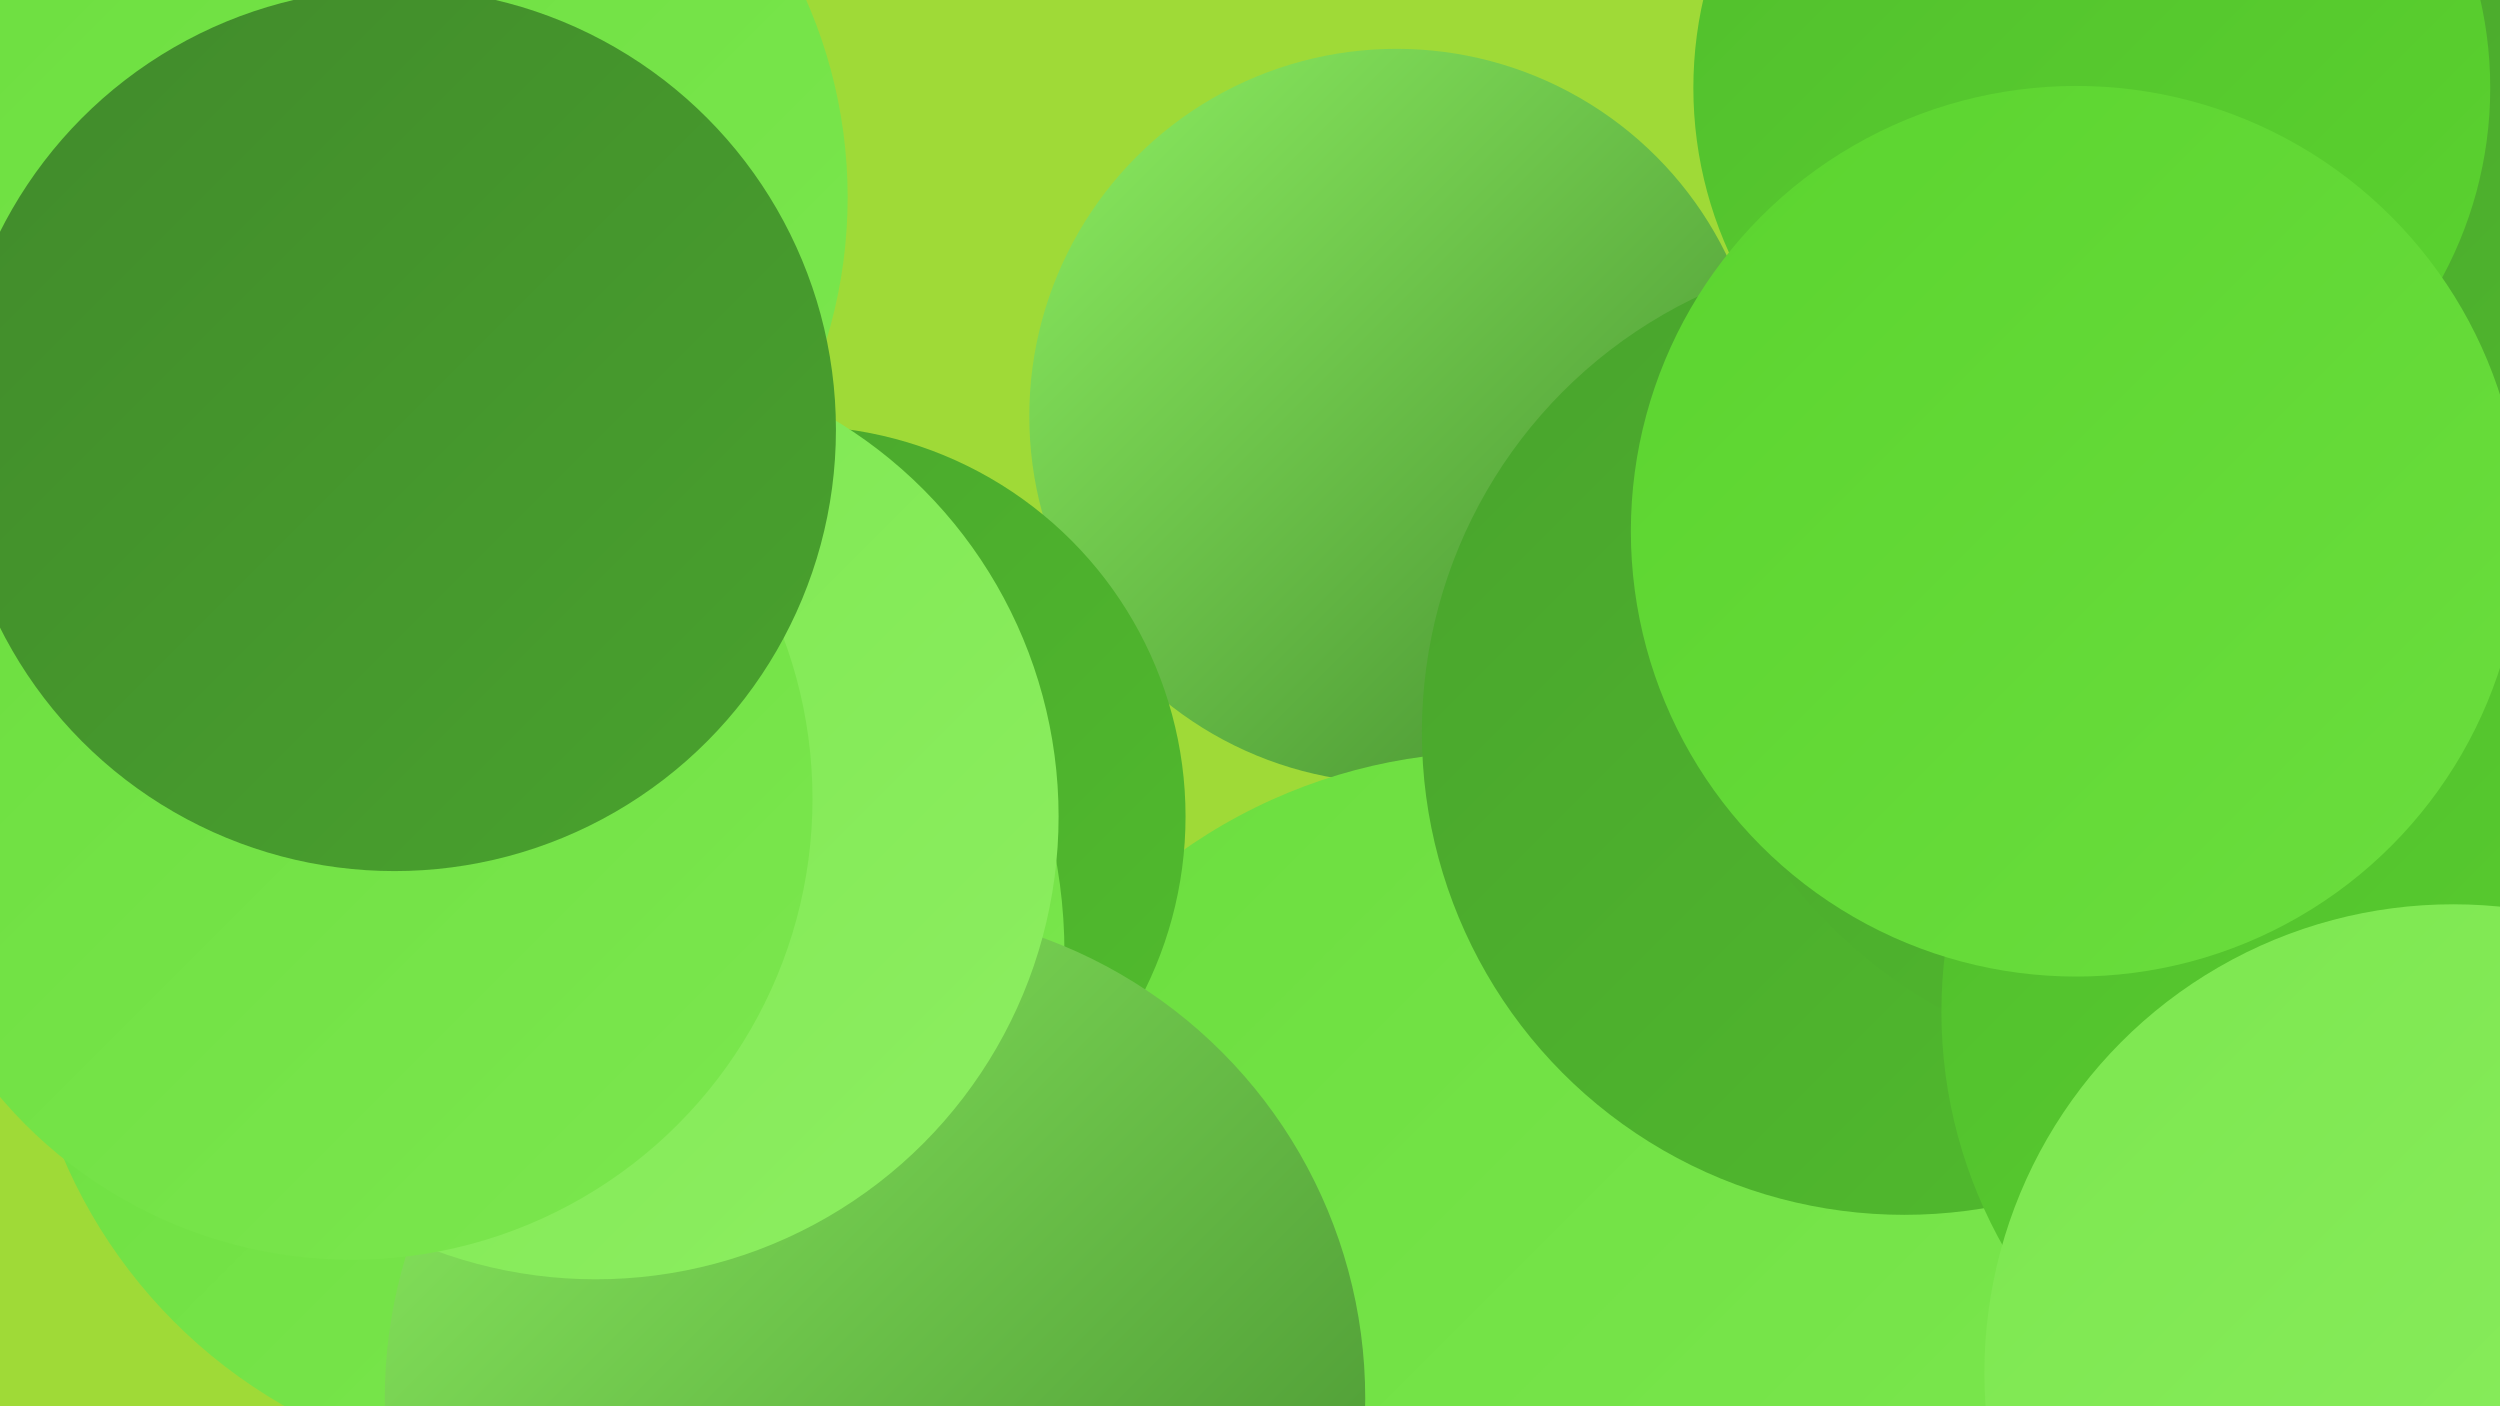
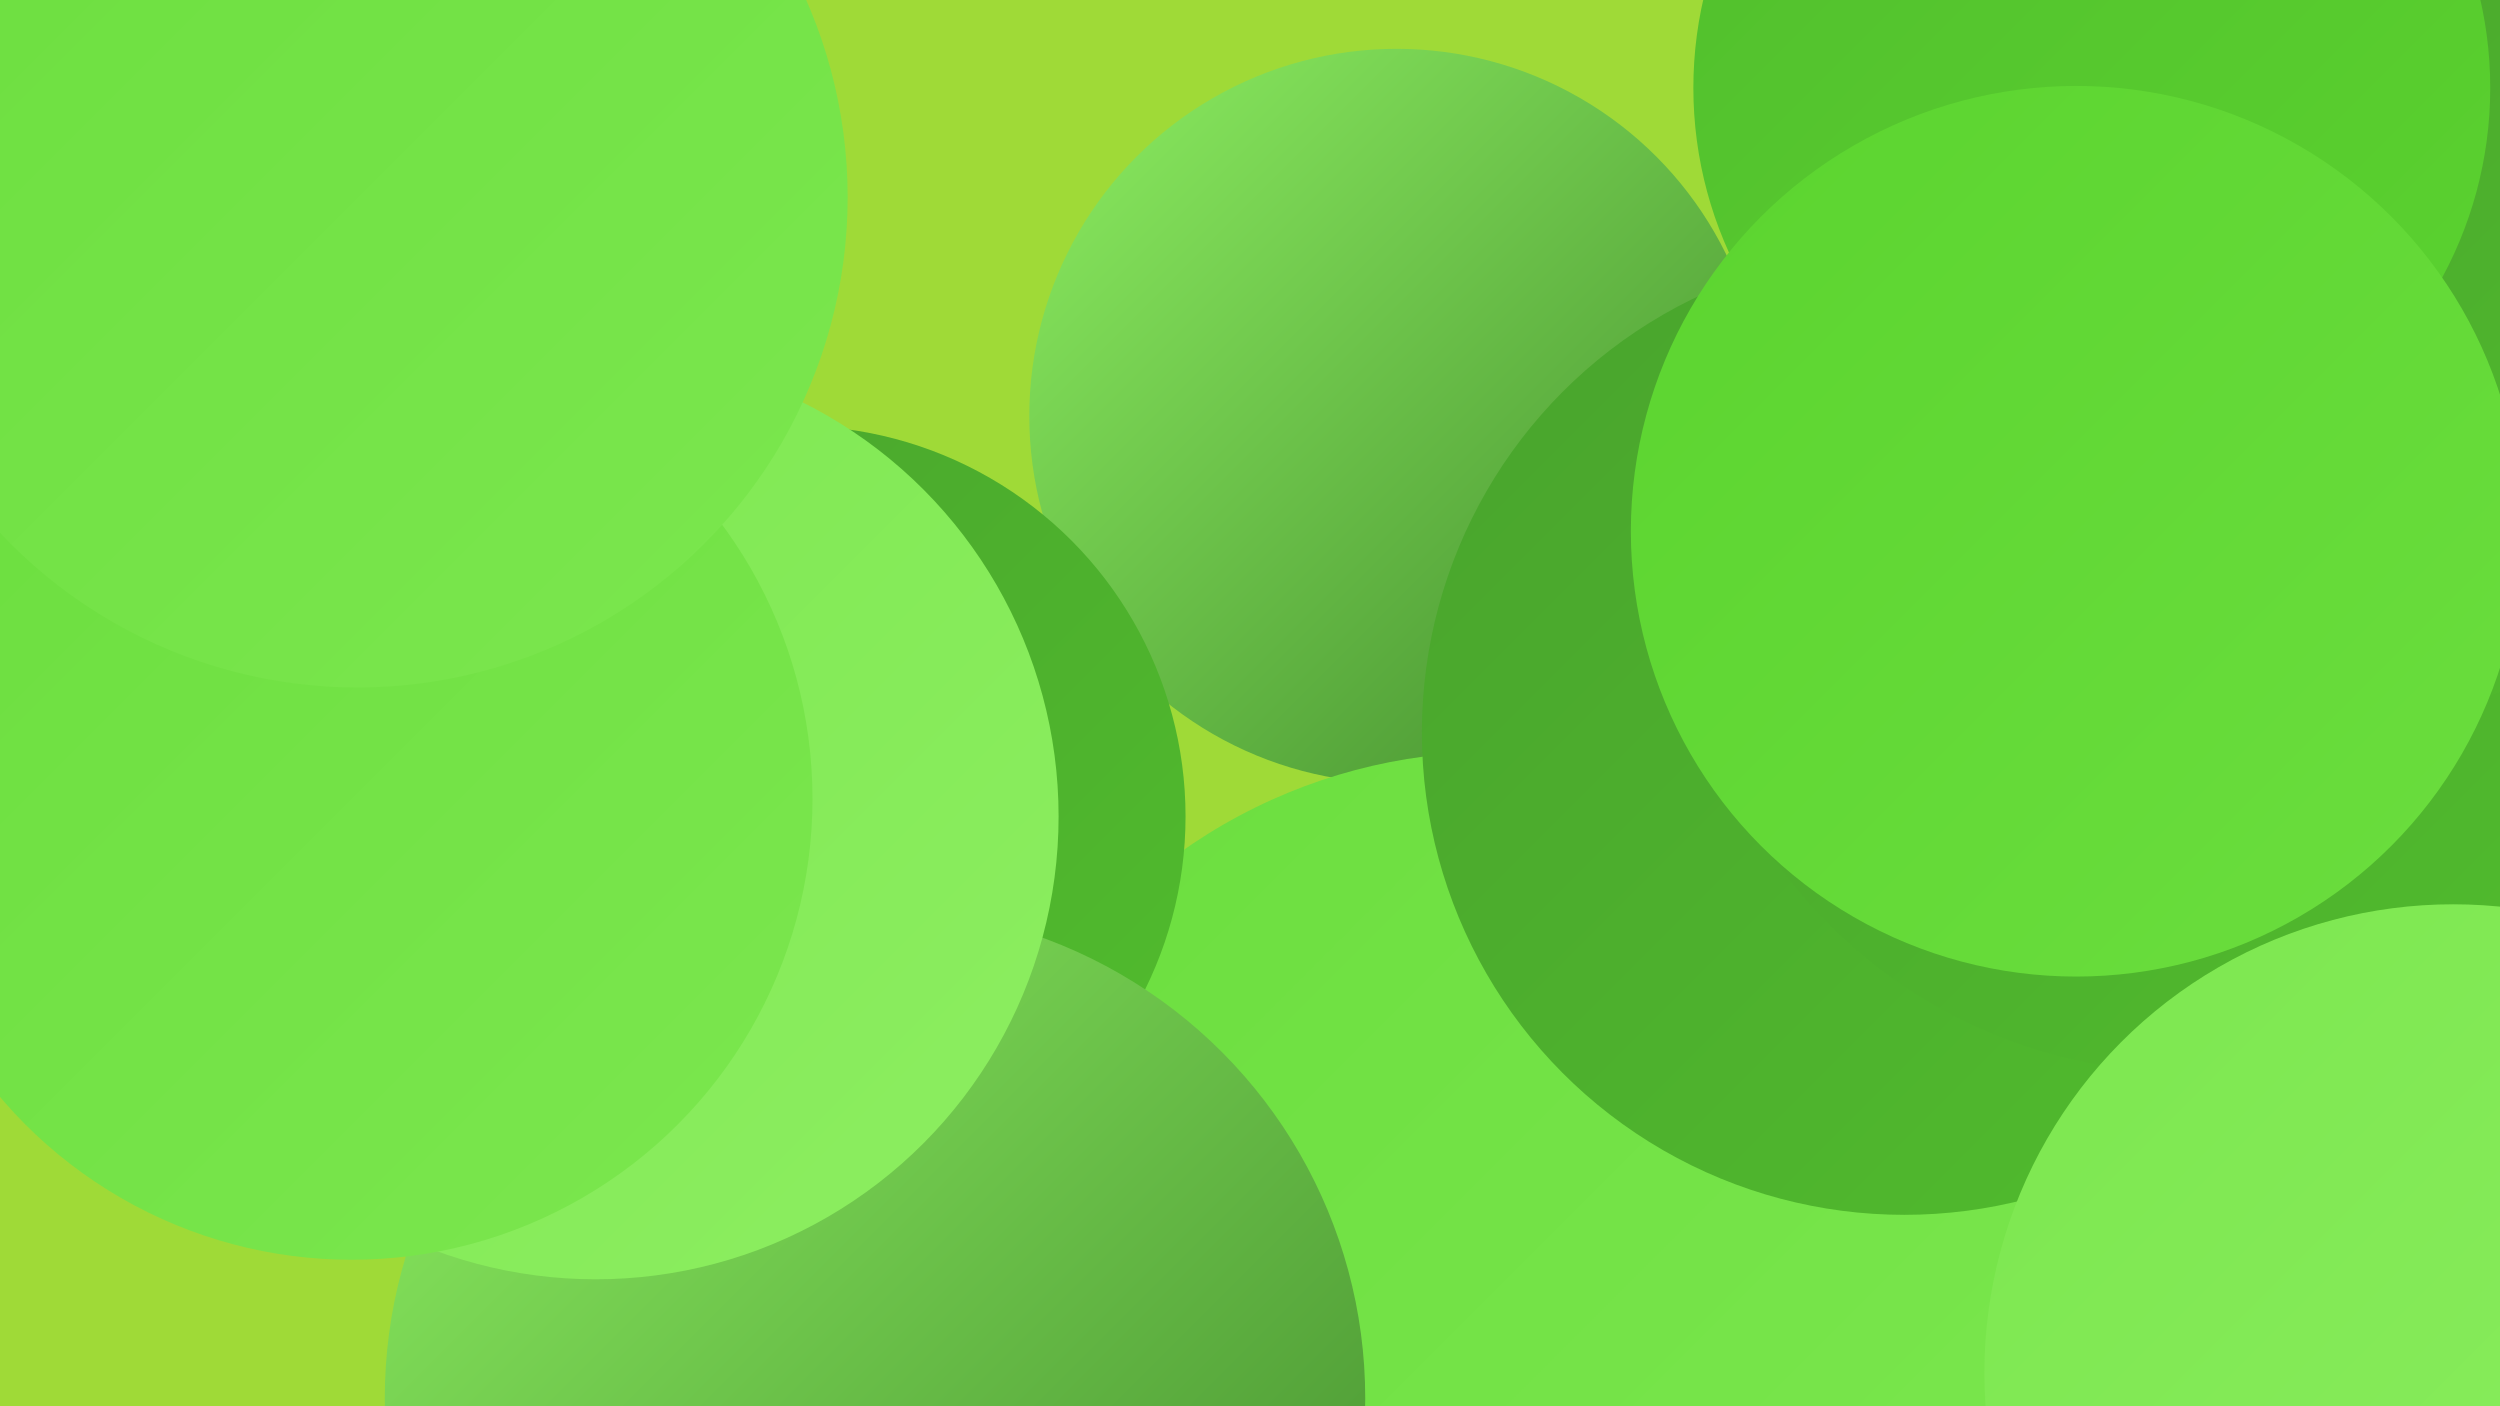
<svg xmlns="http://www.w3.org/2000/svg" width="1280" height="720">
  <defs>
    <linearGradient id="grad0" x1="0%" y1="0%" x2="100%" y2="100%">
      <stop offset="0%" style="stop-color:#418a2c;stop-opacity:1" />
      <stop offset="100%" style="stop-color:#49a32d;stop-opacity:1" />
    </linearGradient>
    <linearGradient id="grad1" x1="0%" y1="0%" x2="100%" y2="100%">
      <stop offset="0%" style="stop-color:#49a32d;stop-opacity:1" />
      <stop offset="100%" style="stop-color:#51bd2d;stop-opacity:1" />
    </linearGradient>
    <linearGradient id="grad2" x1="0%" y1="0%" x2="100%" y2="100%">
      <stop offset="0%" style="stop-color:#51bd2d;stop-opacity:1" />
      <stop offset="100%" style="stop-color:#5bd42f;stop-opacity:1" />
    </linearGradient>
    <linearGradient id="grad3" x1="0%" y1="0%" x2="100%" y2="100%">
      <stop offset="0%" style="stop-color:#5bd42f;stop-opacity:1" />
      <stop offset="100%" style="stop-color:#6bde3e;stop-opacity:1" />
    </linearGradient>
    <linearGradient id="grad4" x1="0%" y1="0%" x2="100%" y2="100%">
      <stop offset="0%" style="stop-color:#6bde3e;stop-opacity:1" />
      <stop offset="100%" style="stop-color:#7ce74f;stop-opacity:1" />
    </linearGradient>
    <linearGradient id="grad5" x1="0%" y1="0%" x2="100%" y2="100%">
      <stop offset="0%" style="stop-color:#7ce74f;stop-opacity:1" />
      <stop offset="100%" style="stop-color:#8dee61;stop-opacity:1" />
    </linearGradient>
    <linearGradient id="grad6" x1="0%" y1="0%" x2="100%" y2="100%">
      <stop offset="0%" style="stop-color:#8dee61;stop-opacity:1" />
      <stop offset="100%" style="stop-color:#418a2c;stop-opacity:1" />
    </linearGradient>
  </defs>
  <rect width="1280" height="720" fill="#9fda37" />
-   <circle cx="1142" cy="287" r="216" fill="url(#grad5)" />
  <circle cx="715" cy="213" r="188" fill="url(#grad6)" />
-   <circle cx="1084" cy="642" r="202" fill="url(#grad0)" />
  <circle cx="765" cy="662" r="277" fill="url(#grad4)" />
  <circle cx="7" cy="7" r="282" fill="url(#grad5)" />
  <circle cx="407" cy="418" r="200" fill="url(#grad1)" />
  <circle cx="975" cy="375" r="247" fill="url(#grad1)" />
  <circle cx="1119" cy="291" r="258" fill="url(#grad1)" />
  <circle cx="1215" cy="161" r="204" fill="url(#grad1)" />
-   <circle cx="1238" cy="518" r="244" fill="url(#grad2)" />
-   <circle cx="278" cy="488" r="267" fill="url(#grad4)" />
  <circle cx="448" cy="716" r="251" fill="url(#grad6)" />
  <circle cx="1071" cy="45" r="204" fill="url(#grad2)" />
  <circle cx="1063" cy="272" r="228" fill="url(#grad3)" />
  <circle cx="305" cy="418" r="237" fill="url(#grad5)" />
  <circle cx="110" cy="81" r="283" fill="url(#grad5)" />
  <circle cx="180" cy="409" r="236" fill="url(#grad4)" />
  <circle cx="183" cy="101" r="251" fill="url(#grad4)" />
  <circle cx="1256" cy="703" r="240" fill="url(#grad5)" />
-   <circle cx="202" cy="220" r="226" fill="url(#grad0)" />
</svg>